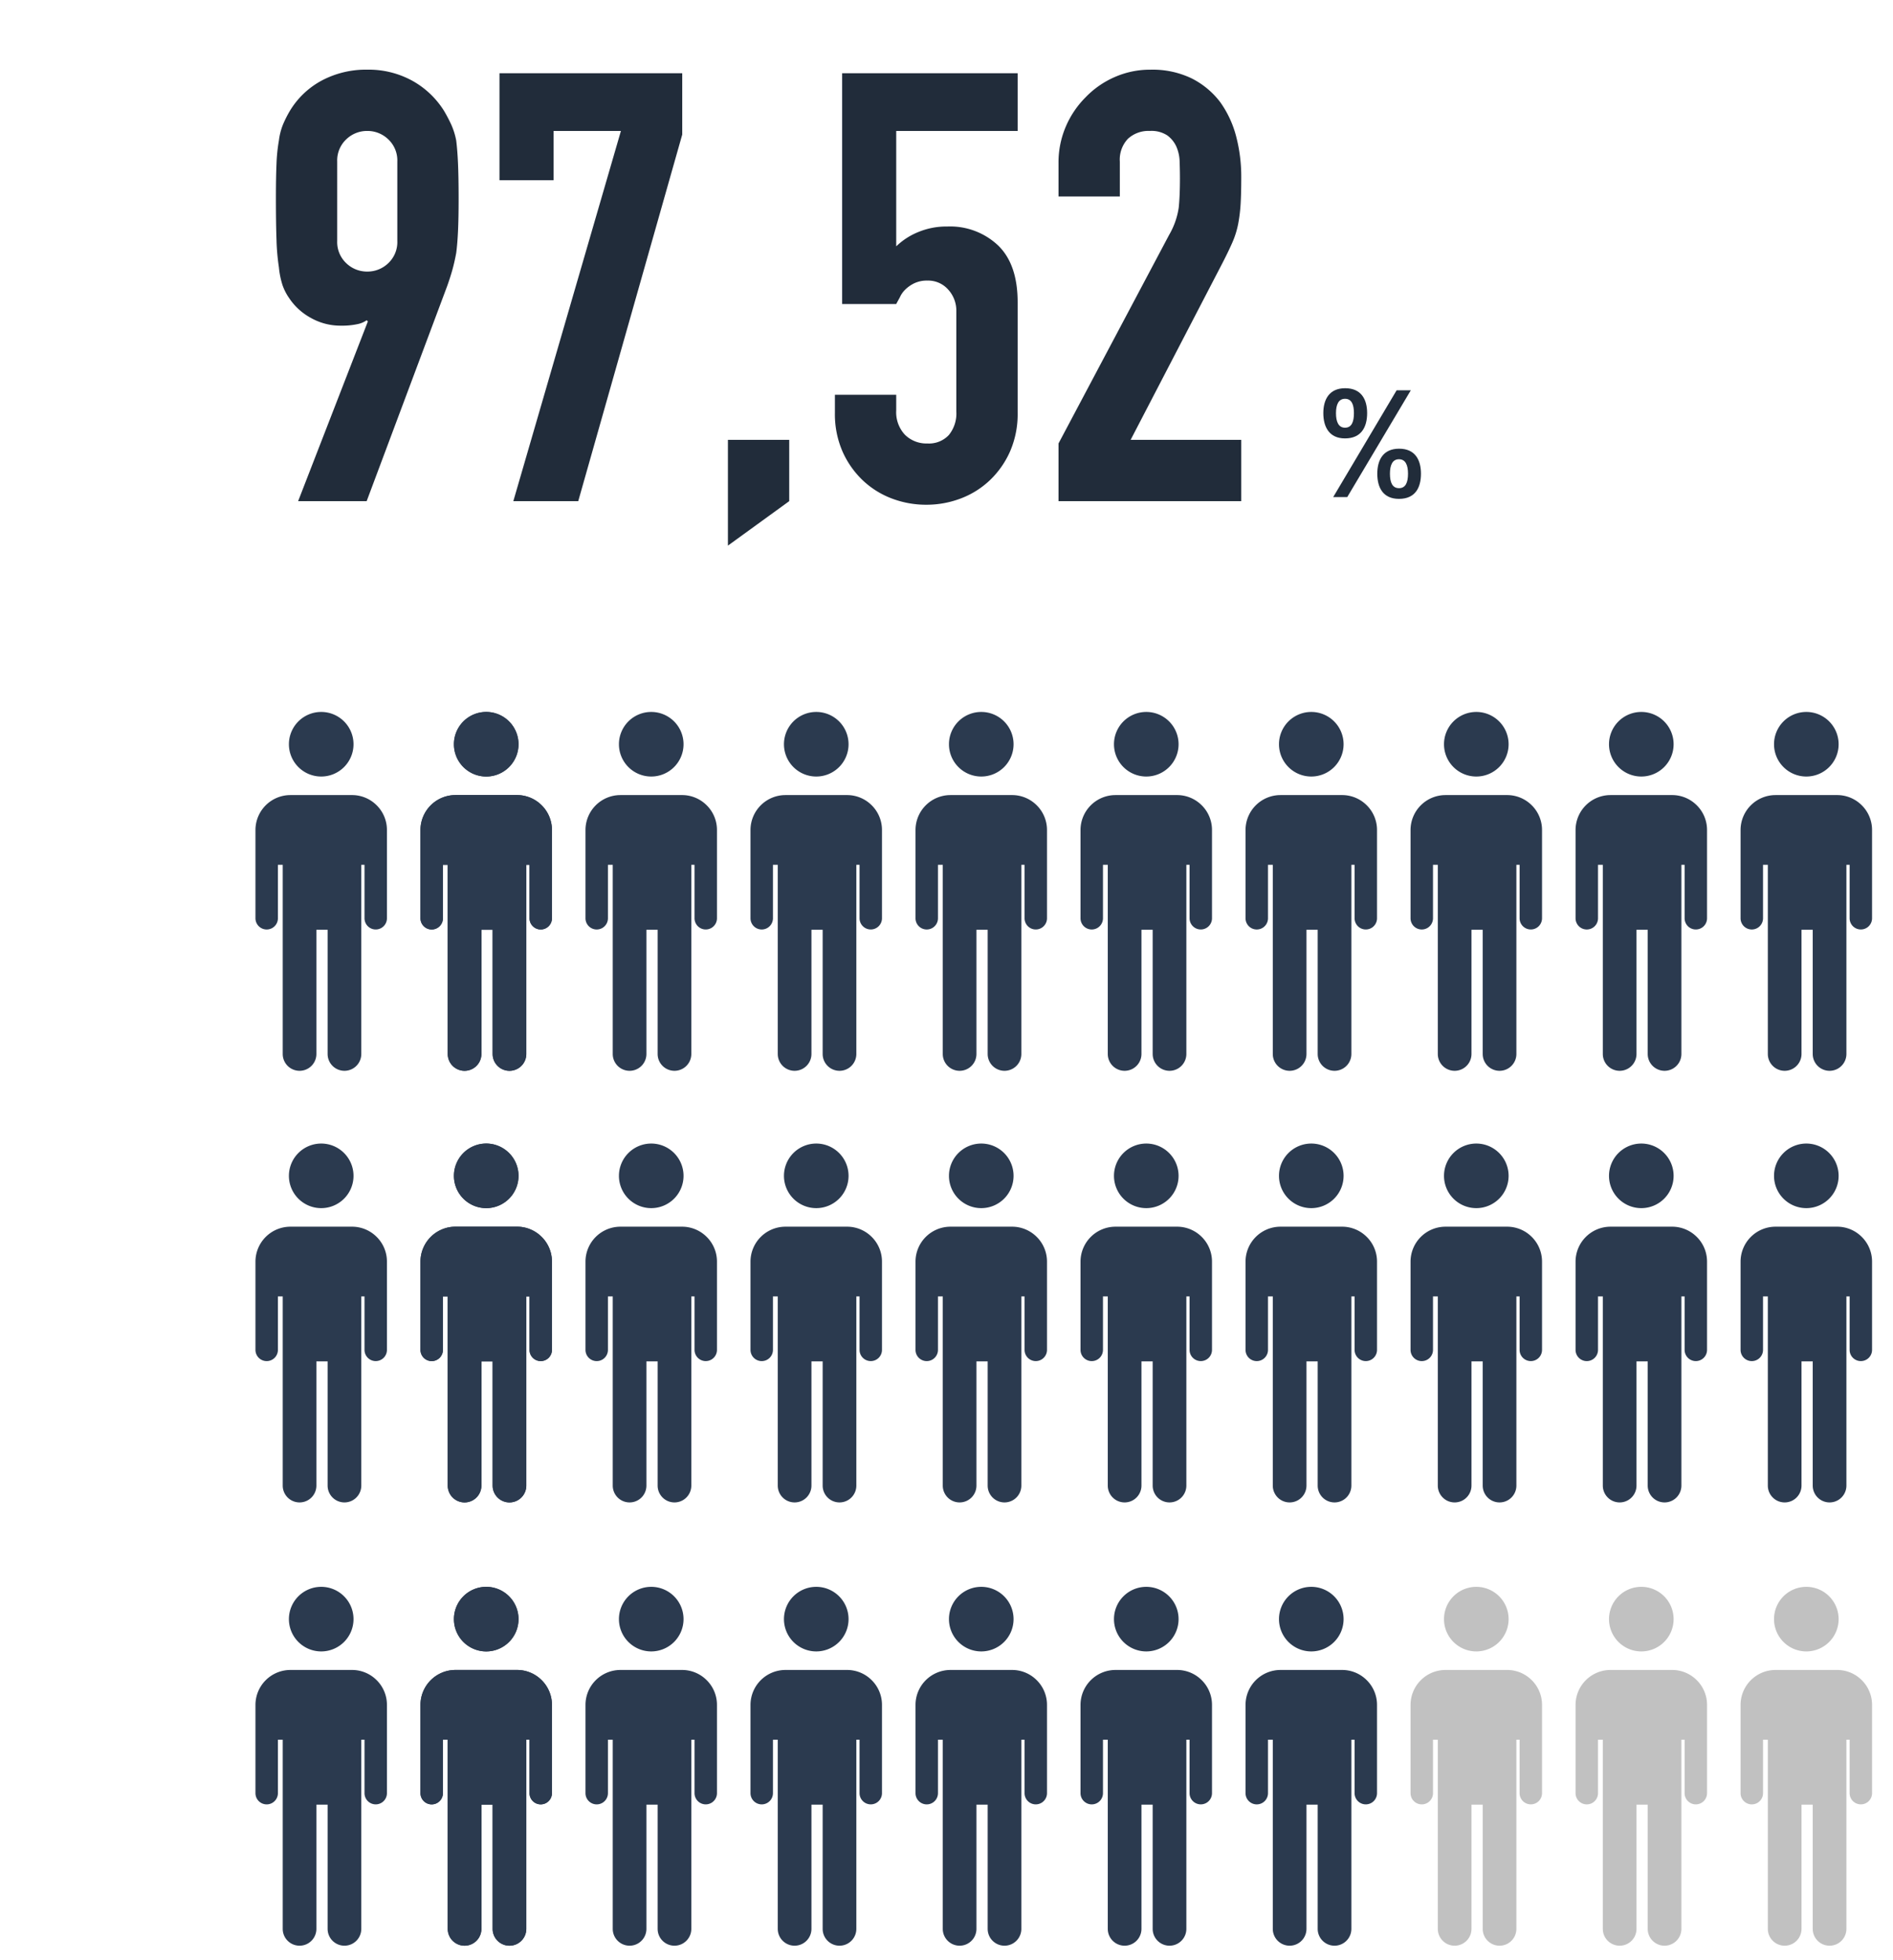
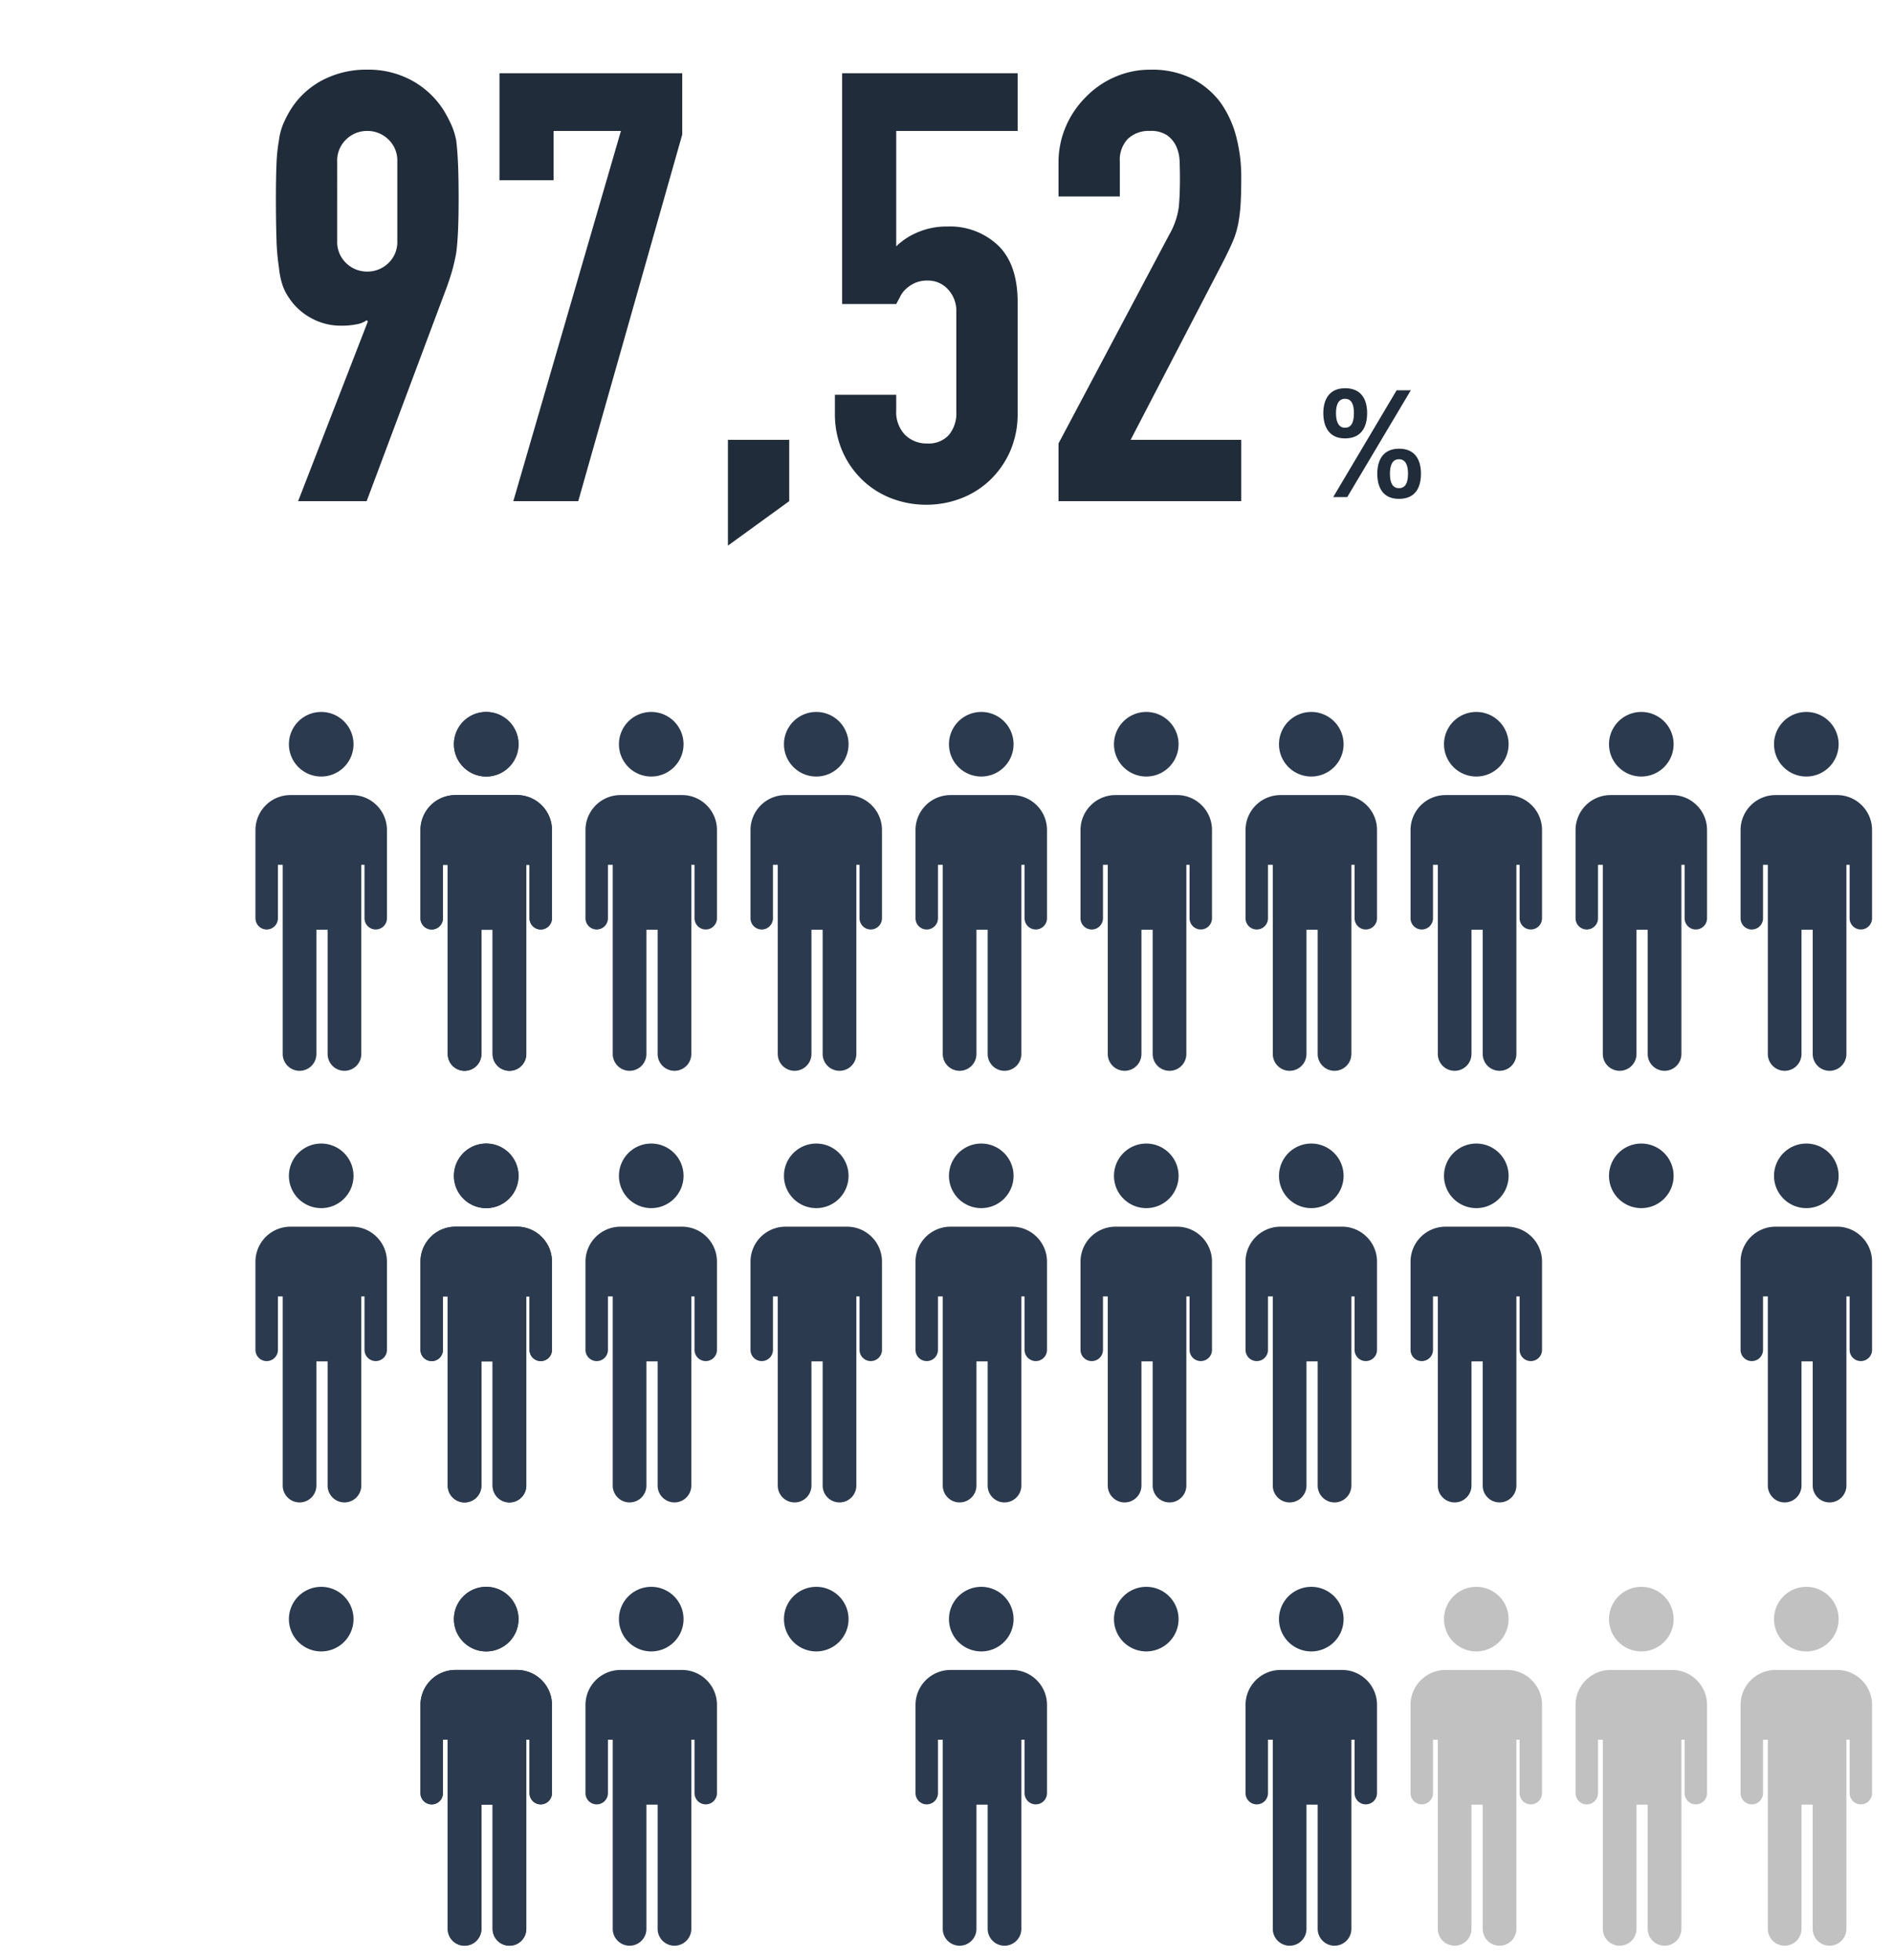
<svg xmlns="http://www.w3.org/2000/svg" width="422" height="437" viewBox="0 0 422 437">
  <g transform="translate(-422 -2693)">
    <path d="M11.346-18.724c0-3.007-1.271-5.549-4.9-5.549-3.565,0-4.867,2.542-4.867,5.549,0,3.069,1.3,5.642,4.836,5.642C10.075-13.082,11.346-15.655,11.346-18.724Zm-6.944,0c0-1.922.589-3.193,2.015-3.193,1.457,0,1.984,1.271,1.984,3.193,0,1.984-.527,3.255-1.984,3.255C4.991-15.469,4.4-16.74,4.4-18.724Zm13.516-5.084L3.782,0H6.913L21.08-23.808Zm.558,13.02c-3.6,0-4.867,2.573-4.867,5.58C13.609-2.139,14.88.4,18.445.4c3.658,0,4.9-2.542,4.9-5.611C23.343-8.215,22.1-10.788,18.476-10.788Zm-.031,8.8c-1.457,0-2.015-1.24-2.015-3.224,0-1.922.558-3.224,2.015-3.224s2.015,1.3,2.015,3.224C20.46-3.224,19.9-1.984,18.445-1.984Z" transform="translate(715.425 2803.834)" fill="#212c3a" />
    <path d="M9.514,0,25.058-40.066l-.268-.268a5.357,5.357,0,0,1-2.077.871,16.437,16.437,0,0,1-3.685.335,13.387,13.387,0,0,1-6.7-1.742A13.6,13.6,0,0,1,7.5-45.292,11.707,11.707,0,0,1,6.03-48.173a18.524,18.524,0,0,1-.8-3.953,49.029,49.029,0,0,1-.536-6.1q-.134-3.685-.134-9.313,0-4.69.134-7.705A37.522,37.522,0,0,1,5.226-80.4,14.177,14.177,0,0,1,6.1-83.884a24.758,24.758,0,0,1,1.541-3.082A18.483,18.483,0,0,1,14.807-93.8a21.032,21.032,0,0,1,10.117-2.412,20.2,20.2,0,0,1,10.05,2.479,19.473,19.473,0,0,1,7.1,6.767,34.384,34.384,0,0,1,1.608,3.082A16.051,16.051,0,0,1,44.756-80.4q.268,2.144.4,5.159t.134,7.705q0,4.422-.134,7.3t-.4,4.891q-.4,2.144-.871,3.819t-1.139,3.551L24.79,0Zm8.71-58.022a6.463,6.463,0,0,0,2.01,4.958,6.657,6.657,0,0,0,4.69,1.876,6.657,6.657,0,0,0,4.69-1.876,6.463,6.463,0,0,0,2.01-4.958V-75.71a6.463,6.463,0,0,0-2.01-4.958,6.657,6.657,0,0,0-4.69-1.876,6.657,6.657,0,0,0-4.69,1.876,6.463,6.463,0,0,0-2.01,4.958ZM57.486,0,81.472-82.544H66.464v10.988H54.4V-95.408H95.14V-81.74L71.958,0Zm47.838,9.916V-13.668h13.668V0ZM169.912-95.408v12.864H142.844v25.728a15.311,15.311,0,0,1,4.824-3.149,16.4,16.4,0,0,1,6.566-1.273,15.585,15.585,0,0,1,11.323,4.221q4.355,4.221,4.355,12.663V-19.7a20.838,20.838,0,0,1-1.675,8.576,20.067,20.067,0,0,1-4.489,6.432,19.313,19.313,0,0,1-6.5,4.087A21.418,21.418,0,0,1,149.544.8,21.418,21.418,0,0,1,141.839-.6a19.313,19.313,0,0,1-6.5-4.087,20.067,20.067,0,0,1-4.489-6.432,20.838,20.838,0,0,1-1.675-8.576v-4.02h13.668v3.484a7.336,7.336,0,0,0,1.943,5.427,6.8,6.8,0,0,0,5.025,1.943,6.045,6.045,0,0,0,4.757-1.876,7.574,7.574,0,0,0,1.675-5.226V-42.344a6.962,6.962,0,0,0-1.809-4.824,5.942,5.942,0,0,0-4.623-2.01,6.543,6.543,0,0,0-2.948.6,7.651,7.651,0,0,0-2.01,1.407,5.564,5.564,0,0,0-1.206,1.742q-.67,1.206-.8,1.474h-12.06V-95.408ZM179.024,0V-12.864l24.656-46.5a16.977,16.977,0,0,0,2.144-6.1q.268-2.613.268-6.5,0-1.742-.067-3.685a8.942,8.942,0,0,0-.737-3.417,6.344,6.344,0,0,0-2.01-2.479,6.4,6.4,0,0,0-3.886-1A6.754,6.754,0,0,0,194.5-80.8a6.748,6.748,0,0,0-1.809,5.092v7.772H179.024v-7.5a20.193,20.193,0,0,1,1.608-8.04,20.746,20.746,0,0,1,4.422-6.566,20.067,20.067,0,0,1,6.432-4.489,19.5,19.5,0,0,1,8.04-1.675,20.037,20.037,0,0,1,9.179,1.943,18.311,18.311,0,0,1,6.365,5.293,23.076,23.076,0,0,1,3.551,7.638,35.367,35.367,0,0,1,1.139,9.112q0,3.484-.134,5.829a35.27,35.27,0,0,1-.536,4.489,19.782,19.782,0,0,1-1.34,4.288q-.938,2.144-2.546,5.226L195.1-13.668H219.76V0Z" transform="translate(478.948 2804.742)" fill="#212c3a" />
    <g transform="translate(478.948 2851.742)">
      <path d="M32.048,6.258a7.733,7.733,0,0,0-5.4-2.193H12.887a7.8,7.8,0,0,0-7.773,7.773V31.533a2.5,2.5,0,0,0,5.006,0V19.611h1.071v42.18a3.754,3.754,0,0,0,7.509,0v-27.7h2.5v27.7a3.754,3.754,0,0,0,7.509,0V19.611h.716V31.533a2.5,2.5,0,1,0,5,0V11.838a7.748,7.748,0,0,0-2.375-5.58" transform="translate(-5.114 14.472)" fill="#2b3a4f" />
      <path d="M21.152,7.2a7.2,7.2,0,1,0-7.2,7.2,7.2,7.2,0,0,0,7.2-7.2" transform="translate(0.707 0.001)" fill="#2b3a4f" />
    </g>
    <g transform="translate(478.948 2947.979)">
      <path d="M32.048,6.258a7.733,7.733,0,0,0-5.4-2.193H12.887a7.8,7.8,0,0,0-7.773,7.773V31.533a2.5,2.5,0,0,0,5.006,0V19.611h1.071v42.18a3.754,3.754,0,0,0,7.509,0v-27.7h2.5v27.7a3.754,3.754,0,0,0,7.509,0V19.611h.716V31.533a2.5,2.5,0,1,0,5,0V11.838a7.748,7.748,0,0,0-2.375-5.58" transform="translate(-5.114 14.472)" fill="#2b3a4f" />
      <path d="M21.152,7.2a7.2,7.2,0,1,0-7.2,7.2,7.2,7.2,0,0,0,7.2-7.2" transform="translate(0.707 0.001)" fill="#2b3a4f" />
    </g>
    <g transform="translate(478.948 3046.817)">
-       <path d="M32.048,6.258a7.733,7.733,0,0,0-5.4-2.193H12.887a7.8,7.8,0,0,0-7.773,7.773V31.533a2.5,2.5,0,0,0,5.006,0V19.611h1.071v42.18a3.754,3.754,0,0,0,7.509,0v-27.7h2.5v27.7a3.754,3.754,0,0,0,7.509,0V19.611h.716V31.533a2.5,2.5,0,1,0,5,0V11.838a7.748,7.748,0,0,0-2.375-5.58" transform="translate(-5.114 14.472)" fill="#2b3a4f" />
      <path d="M21.152,7.2a7.2,7.2,0,1,0-7.2,7.2,7.2,7.2,0,0,0,7.2-7.2" transform="translate(0.707 0.001)" fill="#2b3a4f" />
    </g>
    <g transform="translate(589.306 2851.742)">
      <path d="M32.048,6.258a7.733,7.733,0,0,0-5.4-2.193H12.887a7.8,7.8,0,0,0-7.773,7.773V31.533a2.5,2.5,0,0,0,5.006,0V19.611h1.071v42.18a3.754,3.754,0,0,0,7.509,0v-27.7h2.5v27.7a3.754,3.754,0,0,0,7.509,0V19.611h.716V31.533a2.5,2.5,0,1,0,5,0V11.838a7.748,7.748,0,0,0-2.375-5.58" transform="translate(-5.114 14.472)" fill="#2b3a4f" />
      <path d="M21.152,7.2a7.2,7.2,0,1,0-7.2,7.2,7.2,7.2,0,0,0,7.2-7.2" transform="translate(0.707 0.001)" fill="#2b3a4f" />
    </g>
    <g transform="translate(589.306 2947.979)">
      <path d="M32.048,6.258a7.733,7.733,0,0,0-5.4-2.193H12.887a7.8,7.8,0,0,0-7.773,7.773V31.533a2.5,2.5,0,0,0,5.006,0V19.611h1.071v42.18a3.754,3.754,0,0,0,7.509,0v-27.7h2.5v27.7a3.754,3.754,0,0,0,7.509,0V19.611h.716V31.533a2.5,2.5,0,1,0,5,0V11.838a7.748,7.748,0,0,0-2.375-5.58" transform="translate(-5.114 14.472)" fill="#2b3a4f" />
      <path d="M21.152,7.2a7.2,7.2,0,1,0-7.2,7.2,7.2,7.2,0,0,0,7.2-7.2" transform="translate(0.707 0.001)" fill="#2b3a4f" />
    </g>
    <g transform="translate(589.306 3046.817)">
-       <path d="M32.048,6.258a7.733,7.733,0,0,0-5.4-2.193H12.887a7.8,7.8,0,0,0-7.773,7.773V31.533a2.5,2.5,0,0,0,5.006,0V19.611h1.071v42.18a3.754,3.754,0,0,0,7.509,0v-27.7h2.5v27.7a3.754,3.754,0,0,0,7.509,0V19.611h.716V31.533a2.5,2.5,0,1,0,5,0V11.838a7.748,7.748,0,0,0-2.375-5.58" transform="translate(-5.114 14.472)" fill="#2b3a4f" />
      <path d="M21.152,7.2a7.2,7.2,0,1,0-7.2,7.2,7.2,7.2,0,0,0,7.2-7.2" transform="translate(0.707 0.001)" fill="#2b3a4f" />
    </g>
    <g transform="translate(699.662 2851.742)">
      <path d="M32.048,6.258a7.733,7.733,0,0,0-5.4-2.193H12.887a7.8,7.8,0,0,0-7.773,7.773V31.533a2.5,2.5,0,0,0,5.006,0V19.611h1.071v42.18a3.754,3.754,0,0,0,7.509,0v-27.7h2.5v27.7a3.754,3.754,0,0,0,7.509,0V19.611h.716V31.533a2.5,2.5,0,1,0,5,0V11.838a7.748,7.748,0,0,0-2.375-5.58" transform="translate(-5.114 14.472)" fill="#2b3a4f" />
      <path d="M21.152,7.2a7.2,7.2,0,1,0-7.2,7.2,7.2,7.2,0,0,0,7.2-7.2" transform="translate(0.707 0.001)" fill="#2b3a4f" />
    </g>
    <g transform="translate(699.662 2947.979)">
      <path d="M32.048,6.258a7.733,7.733,0,0,0-5.4-2.193H12.887a7.8,7.8,0,0,0-7.773,7.773V31.533a2.5,2.5,0,0,0,5.006,0V19.611h1.071v42.18a3.754,3.754,0,0,0,7.509,0v-27.7h2.5v27.7a3.754,3.754,0,0,0,7.509,0V19.611h.716V31.533a2.5,2.5,0,1,0,5,0V11.838a7.748,7.748,0,0,0-2.375-5.58" transform="translate(-5.114 14.472)" fill="#2b3a4f" />
      <path d="M21.152,7.2a7.2,7.2,0,1,0-7.2,7.2,7.2,7.2,0,0,0,7.2-7.2" transform="translate(0.707 0.001)" fill="#2b3a4f" />
    </g>
    <g transform="translate(699.662 3046.817)">
      <path d="M32.048,6.258a7.733,7.733,0,0,0-5.4-2.193H12.887a7.8,7.8,0,0,0-7.773,7.773V31.533a2.5,2.5,0,0,0,5.006,0V19.611h1.071v42.18a3.754,3.754,0,0,0,7.509,0v-27.7h2.5v27.7a3.754,3.754,0,0,0,7.509,0V19.611h.716V31.533a2.5,2.5,0,1,0,5,0V11.838a7.748,7.748,0,0,0-2.375-5.58" transform="translate(-5.114 14.472)" fill="#2b3a4f" />
      <path d="M21.152,7.2a7.2,7.2,0,1,0-7.2,7.2,7.2,7.2,0,0,0,7.2-7.2" transform="translate(0.707 0.001)" fill="#2b3a4f" />
    </g>
    <g transform="translate(515.733 2851.742)">
      <path d="M32.048,6.258a7.733,7.733,0,0,0-5.4-2.193H12.887a7.8,7.8,0,0,0-7.773,7.773V31.533a2.5,2.5,0,0,0,5.006,0V19.611h1.071v42.18a3.754,3.754,0,0,0,7.509,0v-27.7h2.5v27.7a3.754,3.754,0,0,0,7.509,0V19.611h.716V31.533a2.5,2.5,0,1,0,5,0V11.838a7.748,7.748,0,0,0-2.375-5.58" transform="translate(-5.114 14.472)" fill="#2b3a4f" />
      <path d="M21.152,7.2a7.2,7.2,0,1,0-7.2,7.2,7.2,7.2,0,0,0,7.2-7.2" transform="translate(0.707 0.001)" fill="#2b3a4f" />
    </g>
    <g transform="translate(515.733 2947.979)">
      <path d="M32.048,6.258a7.733,7.733,0,0,0-5.4-2.193H12.887a7.8,7.8,0,0,0-7.773,7.773V31.533a2.5,2.5,0,0,0,5.006,0V19.611h1.071v42.18a3.754,3.754,0,0,0,7.509,0v-27.7h2.5v27.7a3.754,3.754,0,0,0,7.509,0V19.611h.716V31.533a2.5,2.5,0,1,0,5,0V11.838a7.748,7.748,0,0,0-2.375-5.58" transform="translate(-5.114 14.472)" fill="#2b3a4f" />
      <path d="M21.152,7.2a7.2,7.2,0,1,0-7.2,7.2,7.2,7.2,0,0,0,7.2-7.2" transform="translate(0.707 0.001)" fill="#2b3a4f" />
    </g>
    <g transform="translate(515.733 3046.817)">
      <path d="M32.048,6.258a7.733,7.733,0,0,0-5.4-2.193H12.887a7.8,7.8,0,0,0-7.773,7.773V31.533a2.5,2.5,0,0,0,5.006,0V19.611h1.071v42.18a3.754,3.754,0,0,0,7.509,0v-27.7h2.5v27.7a3.754,3.754,0,0,0,7.509,0V19.611h.716V31.533a2.5,2.5,0,1,0,5,0V11.838a7.748,7.748,0,0,0-2.375-5.58" transform="translate(-5.114 14.472)" fill="#2b3a4f" />
      <path d="M21.152,7.2a7.2,7.2,0,1,0-7.2,7.2,7.2,7.2,0,0,0,7.2-7.2" transform="translate(0.707 0.001)" fill="#2b3a4f" />
    </g>
    <g transform="translate(515.733 2851.742)">
      <g transform="translate(0 0)">
        <path d="M32.048,6.258a7.733,7.733,0,0,0-5.4-2.193H12.887a7.8,7.8,0,0,0-7.773,7.773V31.533a2.5,2.5,0,0,0,5.006,0V19.611h1.071v42.18a3.754,3.754,0,0,0,7.509,0v-27.7h2.5v27.7a3.754,3.754,0,0,0,7.509,0V19.611h.716V31.533a2.5,2.5,0,1,0,5,0V11.838a7.748,7.748,0,0,0-2.375-5.58" transform="translate(-5.114 14.472)" fill="#2b3a4f" />
        <path d="M21.152,7.2a7.2,7.2,0,1,0-7.2,7.2,7.2,7.2,0,0,0,7.2-7.2" transform="translate(0.707 0.001)" fill="#2b3a4f" />
      </g>
    </g>
    <g transform="translate(515.733 2947.979)">
      <g transform="translate(0 0)">
        <path d="M32.048,6.258a7.733,7.733,0,0,0-5.4-2.193H12.887a7.8,7.8,0,0,0-7.773,7.773V31.533a2.5,2.5,0,0,0,5.006,0V19.611h1.071v42.18a3.754,3.754,0,0,0,7.509,0v-27.7h2.5v27.7a3.754,3.754,0,0,0,7.509,0V19.611h.716V31.533a2.5,2.5,0,1,0,5,0V11.838a7.748,7.748,0,0,0-2.375-5.58" transform="translate(-5.114 14.472)" fill="#2b3a4f" />
        <path d="M21.152,7.2a7.2,7.2,0,1,0-7.2,7.2,7.2,7.2,0,0,0,7.2-7.2" transform="translate(0.707 0.001)" fill="#2b3a4f" />
      </g>
    </g>
    <g transform="translate(515.733 3046.817)">
      <g transform="translate(0 0)">
        <path d="M32.048,6.258a7.733,7.733,0,0,0-5.4-2.193H12.887a7.8,7.8,0,0,0-7.773,7.773V31.533a2.5,2.5,0,0,0,5.006,0V19.611h1.071v42.18a3.754,3.754,0,0,0,7.509,0v-27.7h2.5v27.7a3.754,3.754,0,0,0,7.509,0V19.611h.716V31.533a2.5,2.5,0,1,0,5,0V11.838a7.748,7.748,0,0,0-2.375-5.58" transform="translate(-5.114 14.472)" fill="#2b3a4f" />
        <path d="M21.152,7.2a7.2,7.2,0,1,0-7.2,7.2,7.2,7.2,0,0,0,7.2-7.2" transform="translate(0.707 0.001)" fill="#2b3a4f" />
      </g>
    </g>
    <g transform="translate(626.091 2851.742)">
      <g transform="translate(0 0)">
        <path d="M32.048,6.258a7.733,7.733,0,0,0-5.4-2.193H12.887a7.8,7.8,0,0,0-7.773,7.773V31.533a2.5,2.5,0,0,0,5.006,0V19.611h1.071v42.18a3.754,3.754,0,0,0,7.509,0v-27.7h2.5v27.7a3.754,3.754,0,0,0,7.509,0V19.611h.716V31.533a2.5,2.5,0,1,0,5,0V11.838a7.748,7.748,0,0,0-2.375-5.58" transform="translate(-5.114 14.472)" fill="#2b3a4f" />
        <path d="M21.152,7.2a7.2,7.2,0,1,0-7.2,7.2,7.2,7.2,0,0,0,7.2-7.2" transform="translate(0.707 0.001)" fill="#2b3a4f" />
      </g>
    </g>
    <g transform="translate(626.091 2947.979)">
      <g transform="translate(0 0)">
        <path d="M32.048,6.258a7.733,7.733,0,0,0-5.4-2.193H12.887a7.8,7.8,0,0,0-7.773,7.773V31.533a2.5,2.5,0,0,0,5.006,0V19.611h1.071v42.18a3.754,3.754,0,0,0,7.509,0v-27.7h2.5v27.7a3.754,3.754,0,0,0,7.509,0V19.611h.716V31.533a2.5,2.5,0,1,0,5,0V11.838a7.748,7.748,0,0,0-2.375-5.58" transform="translate(-5.114 14.472)" fill="#2b3a4f" />
        <path d="M21.152,7.2a7.2,7.2,0,1,0-7.2,7.2,7.2,7.2,0,0,0,7.2-7.2" transform="translate(0.707 0.001)" fill="#2b3a4f" />
      </g>
    </g>
    <g transform="translate(626.091 3046.817)">
      <g transform="translate(0 0)">
        <path d="M32.048,6.258a7.733,7.733,0,0,0-5.4-2.193H12.887a7.8,7.8,0,0,0-7.773,7.773V31.533a2.5,2.5,0,0,0,5.006,0V19.611h1.071v42.18a3.754,3.754,0,0,0,7.509,0v-27.7h2.5v27.7a3.754,3.754,0,0,0,7.509,0V19.611h.716V31.533a2.5,2.5,0,1,0,5,0V11.838a7.748,7.748,0,0,0-2.375-5.58" transform="translate(-5.114 14.472)" fill="#2b3a4f" />
        <path d="M21.152,7.2a7.2,7.2,0,1,0-7.2,7.2,7.2,7.2,0,0,0,7.2-7.2" transform="translate(0.707 0.001)" fill="#2b3a4f" />
      </g>
    </g>
    <g transform="translate(736.448 2851.742)">
      <g transform="translate(0 0)">
        <path d="M32.048,6.258a7.733,7.733,0,0,0-5.4-2.193H12.887a7.8,7.8,0,0,0-7.773,7.773V31.533a2.5,2.5,0,0,0,5.006,0V19.611h1.071v42.18a3.754,3.754,0,0,0,7.509,0v-27.7h2.5v27.7a3.754,3.754,0,0,0,7.509,0V19.611h.716V31.533a2.5,2.5,0,1,0,5,0V11.838a7.748,7.748,0,0,0-2.375-5.58" transform="translate(-5.114 14.472)" fill="#2b3a4f" />
        <path d="M21.152,7.2a7.2,7.2,0,1,0-7.2,7.2,7.2,7.2,0,0,0,7.2-7.2" transform="translate(0.707 0.001)" fill="#2b3a4f" />
      </g>
    </g>
    <g transform="translate(736.448 2947.979)">
      <g transform="translate(0 0)">
        <path d="M32.048,6.258a7.733,7.733,0,0,0-5.4-2.193H12.887a7.8,7.8,0,0,0-7.773,7.773V31.533a2.5,2.5,0,0,0,5.006,0V19.611h1.071v42.18a3.754,3.754,0,0,0,7.509,0v-27.7h2.5v27.7a3.754,3.754,0,0,0,7.509,0V19.611h.716V31.533a2.5,2.5,0,1,0,5,0V11.838a7.748,7.748,0,0,0-2.375-5.58" transform="translate(-5.114 14.472)" fill="#2b3a4f" />
        <path d="M21.152,7.2a7.2,7.2,0,1,0-7.2,7.2,7.2,7.2,0,0,0,7.2-7.2" transform="translate(0.707 0.001)" fill="#2b3a4f" />
      </g>
    </g>
    <g transform="translate(736.448 3046.817)">
      <g transform="translate(0 0)">
        <path d="M32.048,6.258a7.733,7.733,0,0,0-5.4-2.193H12.887a7.8,7.8,0,0,0-7.773,7.773V31.533a2.5,2.5,0,0,0,5.006,0V19.611h1.071v42.18a3.754,3.754,0,0,0,7.509,0v-27.7h2.5v27.7a3.754,3.754,0,0,0,7.509,0V19.611h.716V31.533a2.5,2.5,0,1,0,5,0V11.838a7.748,7.748,0,0,0-2.375-5.58" transform="translate(-5.114 14.472)" fill="#c1c1c1" />
        <path d="M21.152,7.2a7.2,7.2,0,1,0-7.2,7.2,7.2,7.2,0,0,0,7.2-7.2" transform="translate(0.707 0.001)" fill="#c1c1c1" />
      </g>
    </g>
    <g transform="translate(810.019 2851.742)">
      <g transform="translate(0 0)">
        <path d="M32.048,6.258a7.733,7.733,0,0,0-5.4-2.193H12.887a7.8,7.8,0,0,0-7.773,7.773V31.533a2.5,2.5,0,0,0,5.006,0V19.611h1.071v42.18a3.754,3.754,0,0,0,7.509,0v-27.7h2.5v27.7a3.754,3.754,0,0,0,7.509,0V19.611h.716V31.533a2.5,2.5,0,1,0,5,0V11.838a7.748,7.748,0,0,0-2.375-5.58" transform="translate(-5.114 14.472)" fill="#2b3a4f" />
        <path d="M21.152,7.2a7.2,7.2,0,1,0-7.2,7.2,7.2,7.2,0,0,0,7.2-7.2" transform="translate(0.707 0.001)" fill="#2b3a4f" />
      </g>
    </g>
    <g transform="translate(810.019 2947.979)">
      <g transform="translate(0 0)">
        <path d="M32.048,6.258a7.733,7.733,0,0,0-5.4-2.193H12.887a7.8,7.8,0,0,0-7.773,7.773V31.533a2.5,2.5,0,0,0,5.006,0V19.611h1.071v42.18a3.754,3.754,0,0,0,7.509,0v-27.7h2.5v27.7a3.754,3.754,0,0,0,7.509,0V19.611h.716V31.533a2.5,2.5,0,1,0,5,0V11.838a7.748,7.748,0,0,0-2.375-5.58" transform="translate(-5.114 14.472)" fill="#2b3a4f" />
        <path d="M21.152,7.2a7.2,7.2,0,1,0-7.2,7.2,7.2,7.2,0,0,0,7.2-7.2" transform="translate(0.707 0.001)" fill="#2b3a4f" />
      </g>
    </g>
    <g transform="translate(810.019 3046.817)">
      <g transform="translate(0 0)">
        <path d="M32.048,6.258a7.733,7.733,0,0,0-5.4-2.193H12.887a7.8,7.8,0,0,0-7.773,7.773V31.533a2.5,2.5,0,0,0,5.006,0V19.611h1.071v42.18a3.754,3.754,0,0,0,7.509,0v-27.7h2.5v27.7a3.754,3.754,0,0,0,7.509,0V19.611h.716V31.533a2.5,2.5,0,1,0,5,0V11.838a7.748,7.748,0,0,0-2.375-5.58" transform="translate(-5.114 14.472)" fill="#c1c1c1" />
        <path d="M21.152,7.2a7.2,7.2,0,1,0-7.2,7.2,7.2,7.2,0,0,0,7.2-7.2" transform="translate(0.707 0.001)" fill="#c1c1c1" />
      </g>
    </g>
    <g transform="translate(552.519 2851.742)">
      <g transform="translate(0 0)">
        <path d="M32.048,6.258a7.733,7.733,0,0,0-5.4-2.193H12.887a7.8,7.8,0,0,0-7.773,7.773V31.533a2.5,2.5,0,0,0,5.006,0V19.611h1.071v42.18a3.754,3.754,0,0,0,7.509,0v-27.7h2.5v27.7a3.754,3.754,0,0,0,7.509,0V19.611h.716V31.533a2.5,2.5,0,1,0,5,0V11.838a7.748,7.748,0,0,0-2.375-5.58" transform="translate(-5.114 14.472)" fill="#2b3a4f" />
        <path d="M21.152,7.2a7.2,7.2,0,1,0-7.2,7.2,7.2,7.2,0,0,0,7.2-7.2" transform="translate(0.707 0.001)" fill="#2b3a4f" />
      </g>
    </g>
    <g transform="translate(552.519 2947.979)">
      <g transform="translate(0 0)">
        <path d="M32.048,6.258a7.733,7.733,0,0,0-5.4-2.193H12.887a7.8,7.8,0,0,0-7.773,7.773V31.533a2.5,2.5,0,0,0,5.006,0V19.611h1.071v42.18a3.754,3.754,0,0,0,7.509,0v-27.7h2.5v27.7a3.754,3.754,0,0,0,7.509,0V19.611h.716V31.533a2.5,2.5,0,1,0,5,0V11.838a7.748,7.748,0,0,0-2.375-5.58" transform="translate(-5.114 14.472)" fill="#2b3a4f" />
        <path d="M21.152,7.2a7.2,7.2,0,1,0-7.2,7.2,7.2,7.2,0,0,0,7.2-7.2" transform="translate(0.707 0.001)" fill="#2b3a4f" />
      </g>
    </g>
    <g transform="translate(552.519 3046.817)">
      <g transform="translate(0 0)">
        <path d="M32.048,6.258a7.733,7.733,0,0,0-5.4-2.193H12.887a7.8,7.8,0,0,0-7.773,7.773V31.533a2.5,2.5,0,0,0,5.006,0V19.611h1.071v42.18a3.754,3.754,0,0,0,7.509,0v-27.7h2.5v27.7a3.754,3.754,0,0,0,7.509,0V19.611h.716V31.533a2.5,2.5,0,1,0,5,0V11.838a7.748,7.748,0,0,0-2.375-5.58" transform="translate(-5.114 14.472)" fill="#2b3a4f" />
        <path d="M21.152,7.2a7.2,7.2,0,1,0-7.2,7.2,7.2,7.2,0,0,0,7.2-7.2" transform="translate(0.707 0.001)" fill="#2b3a4f" />
      </g>
    </g>
    <g transform="translate(662.876 2851.742)">
      <g transform="translate(0 0)">
        <path d="M32.048,6.258a7.733,7.733,0,0,0-5.4-2.193H12.887a7.8,7.8,0,0,0-7.773,7.773V31.533a2.5,2.5,0,0,0,5.006,0V19.611h1.071v42.18a3.754,3.754,0,0,0,7.509,0v-27.7h2.5v27.7a3.754,3.754,0,0,0,7.509,0V19.611h.716V31.533a2.5,2.5,0,1,0,5,0V11.838a7.748,7.748,0,0,0-2.375-5.58" transform="translate(-5.114 14.472)" fill="#2b3a4f" />
        <path d="M21.152,7.2a7.2,7.2,0,1,0-7.2,7.2,7.2,7.2,0,0,0,7.2-7.2" transform="translate(0.707 0.001)" fill="#2b3a4f" />
      </g>
    </g>
    <g transform="translate(662.876 2947.979)">
      <g transform="translate(0 0)">
        <path d="M32.048,6.258a7.733,7.733,0,0,0-5.4-2.193H12.887a7.8,7.8,0,0,0-7.773,7.773V31.533a2.5,2.5,0,0,0,5.006,0V19.611h1.071v42.18a3.754,3.754,0,0,0,7.509,0v-27.7h2.5v27.7a3.754,3.754,0,0,0,7.509,0V19.611h.716V31.533a2.5,2.5,0,1,0,5,0V11.838a7.748,7.748,0,0,0-2.375-5.58" transform="translate(-5.114 14.472)" fill="#2b3a4f" />
        <path d="M21.152,7.2a7.2,7.2,0,1,0-7.2,7.2,7.2,7.2,0,0,0,7.2-7.2" transform="translate(0.707 0.001)" fill="#2b3a4f" />
      </g>
    </g>
    <g transform="translate(662.876 3046.817)">
      <g transform="translate(0 0)">
-         <path d="M32.048,6.258a7.733,7.733,0,0,0-5.4-2.193H12.887a7.8,7.8,0,0,0-7.773,7.773V31.533a2.5,2.5,0,0,0,5.006,0V19.611h1.071v42.18a3.754,3.754,0,0,0,7.509,0v-27.7h2.5v27.7a3.754,3.754,0,0,0,7.509,0V19.611h.716V31.533a2.5,2.5,0,1,0,5,0V11.838a7.748,7.748,0,0,0-2.375-5.58" transform="translate(-5.114 14.472)" fill="#2b3a4f" />
        <path d="M21.152,7.2a7.2,7.2,0,1,0-7.2,7.2,7.2,7.2,0,0,0,7.2-7.2" transform="translate(0.707 0.001)" fill="#2b3a4f" />
      </g>
    </g>
    <g transform="translate(773.233 2851.742)">
      <g transform="translate(0 0)">
        <path d="M32.048,6.258a7.733,7.733,0,0,0-5.4-2.193H12.887a7.8,7.8,0,0,0-7.773,7.773V31.533a2.5,2.5,0,0,0,5.006,0V19.611h1.071v42.18a3.754,3.754,0,0,0,7.509,0v-27.7h2.5v27.7a3.754,3.754,0,0,0,7.509,0V19.611h.716V31.533a2.5,2.5,0,1,0,5,0V11.838a7.748,7.748,0,0,0-2.375-5.58" transform="translate(-5.114 14.472)" fill="#2b3a4f" />
        <path d="M21.152,7.2a7.2,7.2,0,1,0-7.2,7.2,7.2,7.2,0,0,0,7.2-7.2" transform="translate(0.707 0.001)" fill="#2b3a4f" />
      </g>
    </g>
    <g transform="translate(773.233 2947.979)">
      <g transform="translate(0 0)">
-         <path d="M32.048,6.258a7.733,7.733,0,0,0-5.4-2.193H12.887a7.8,7.8,0,0,0-7.773,7.773V31.533a2.5,2.5,0,0,0,5.006,0V19.611h1.071v42.18a3.754,3.754,0,0,0,7.509,0v-27.7h2.5v27.7a3.754,3.754,0,0,0,7.509,0V19.611h.716V31.533a2.5,2.5,0,1,0,5,0V11.838a7.748,7.748,0,0,0-2.375-5.58" transform="translate(-5.114 14.472)" fill="#2b3a4f" />
        <path d="M21.152,7.2a7.2,7.2,0,1,0-7.2,7.2,7.2,7.2,0,0,0,7.2-7.2" transform="translate(0.707 0.001)" fill="#2b3a4f" />
      </g>
    </g>
    <g transform="translate(773.233 3046.817)">
      <g transform="translate(0 0)">
        <path d="M32.048,6.258a7.733,7.733,0,0,0-5.4-2.193H12.887a7.8,7.8,0,0,0-7.773,7.773V31.533a2.5,2.5,0,0,0,5.006,0V19.611h1.071v42.18a3.754,3.754,0,0,0,7.509,0v-27.7h2.5v27.7a3.754,3.754,0,0,0,7.509,0V19.611h.716V31.533a2.5,2.5,0,1,0,5,0V11.838a7.748,7.748,0,0,0-2.375-5.58" transform="translate(-5.114 14.472)" fill="#c1c1c1" />
        <path d="M21.152,7.2a7.2,7.2,0,1,0-7.2,7.2,7.2,7.2,0,0,0,7.2-7.2" transform="translate(0.707 0.001)" fill="#c1c1c1" />
      </g>
    </g>
    <rect width="422" height="437" transform="translate(422 2693)" fill="none" opacity="0.59" />
  </g>
</svg>